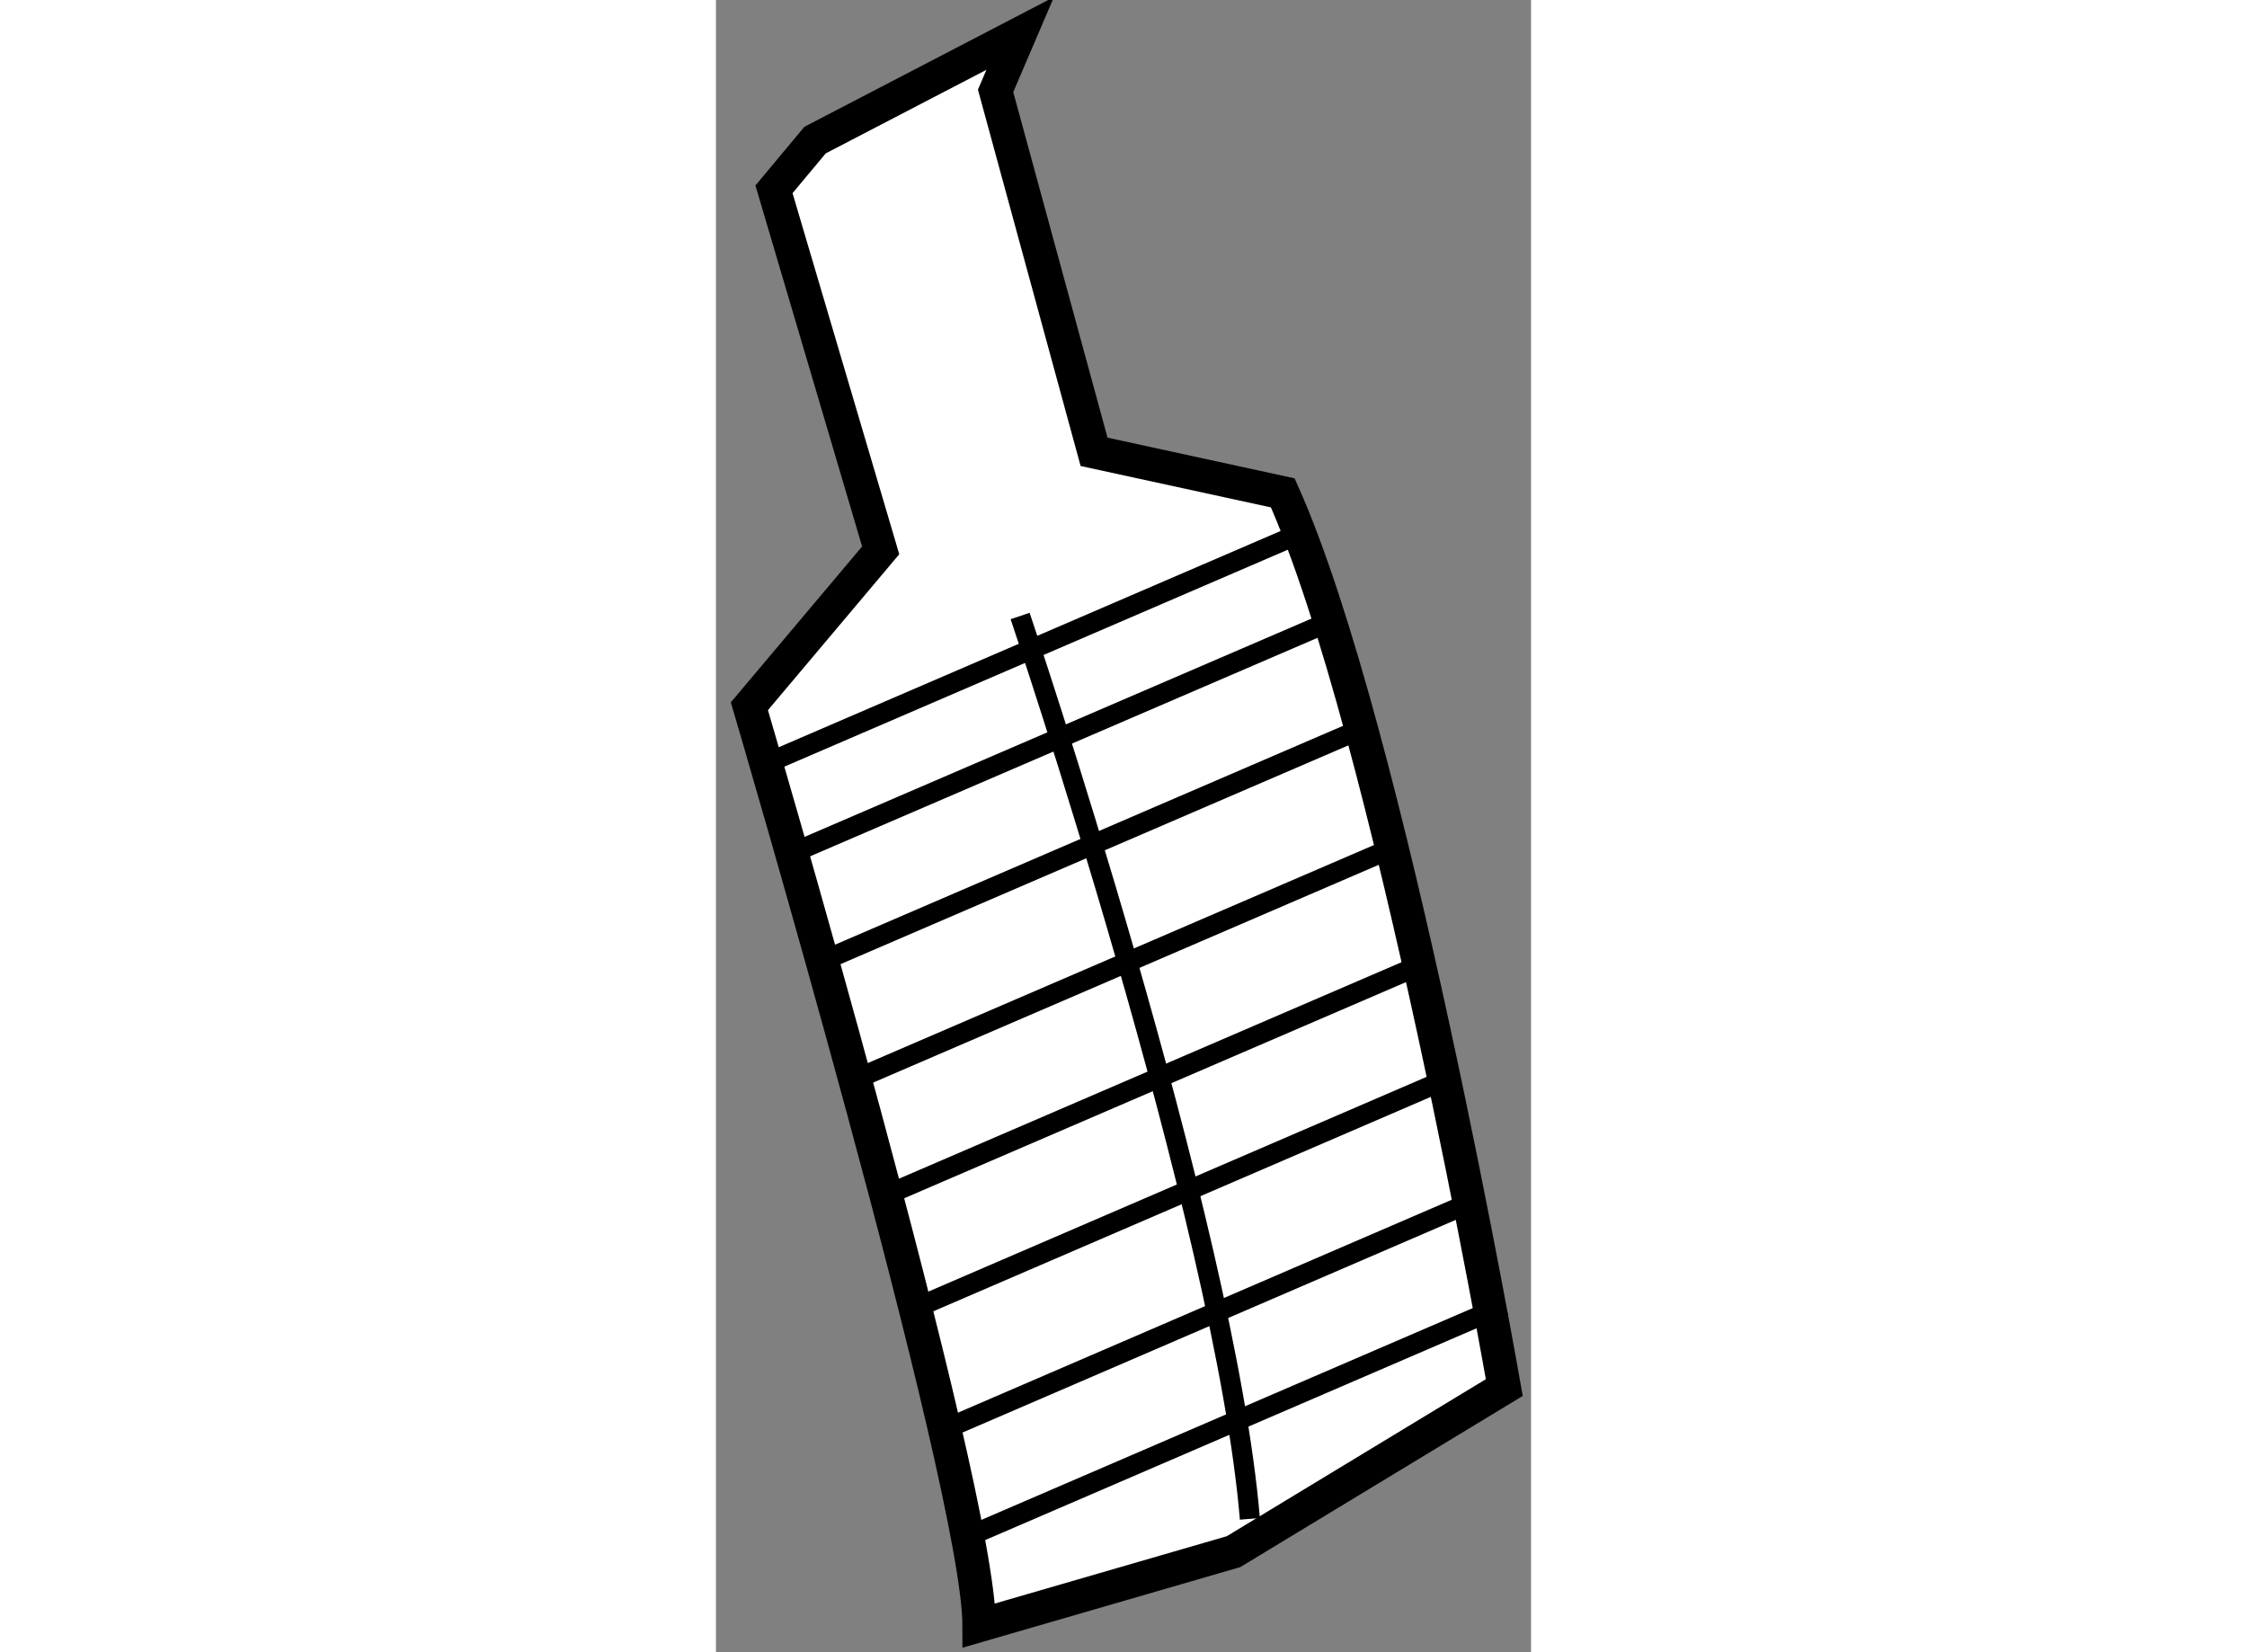
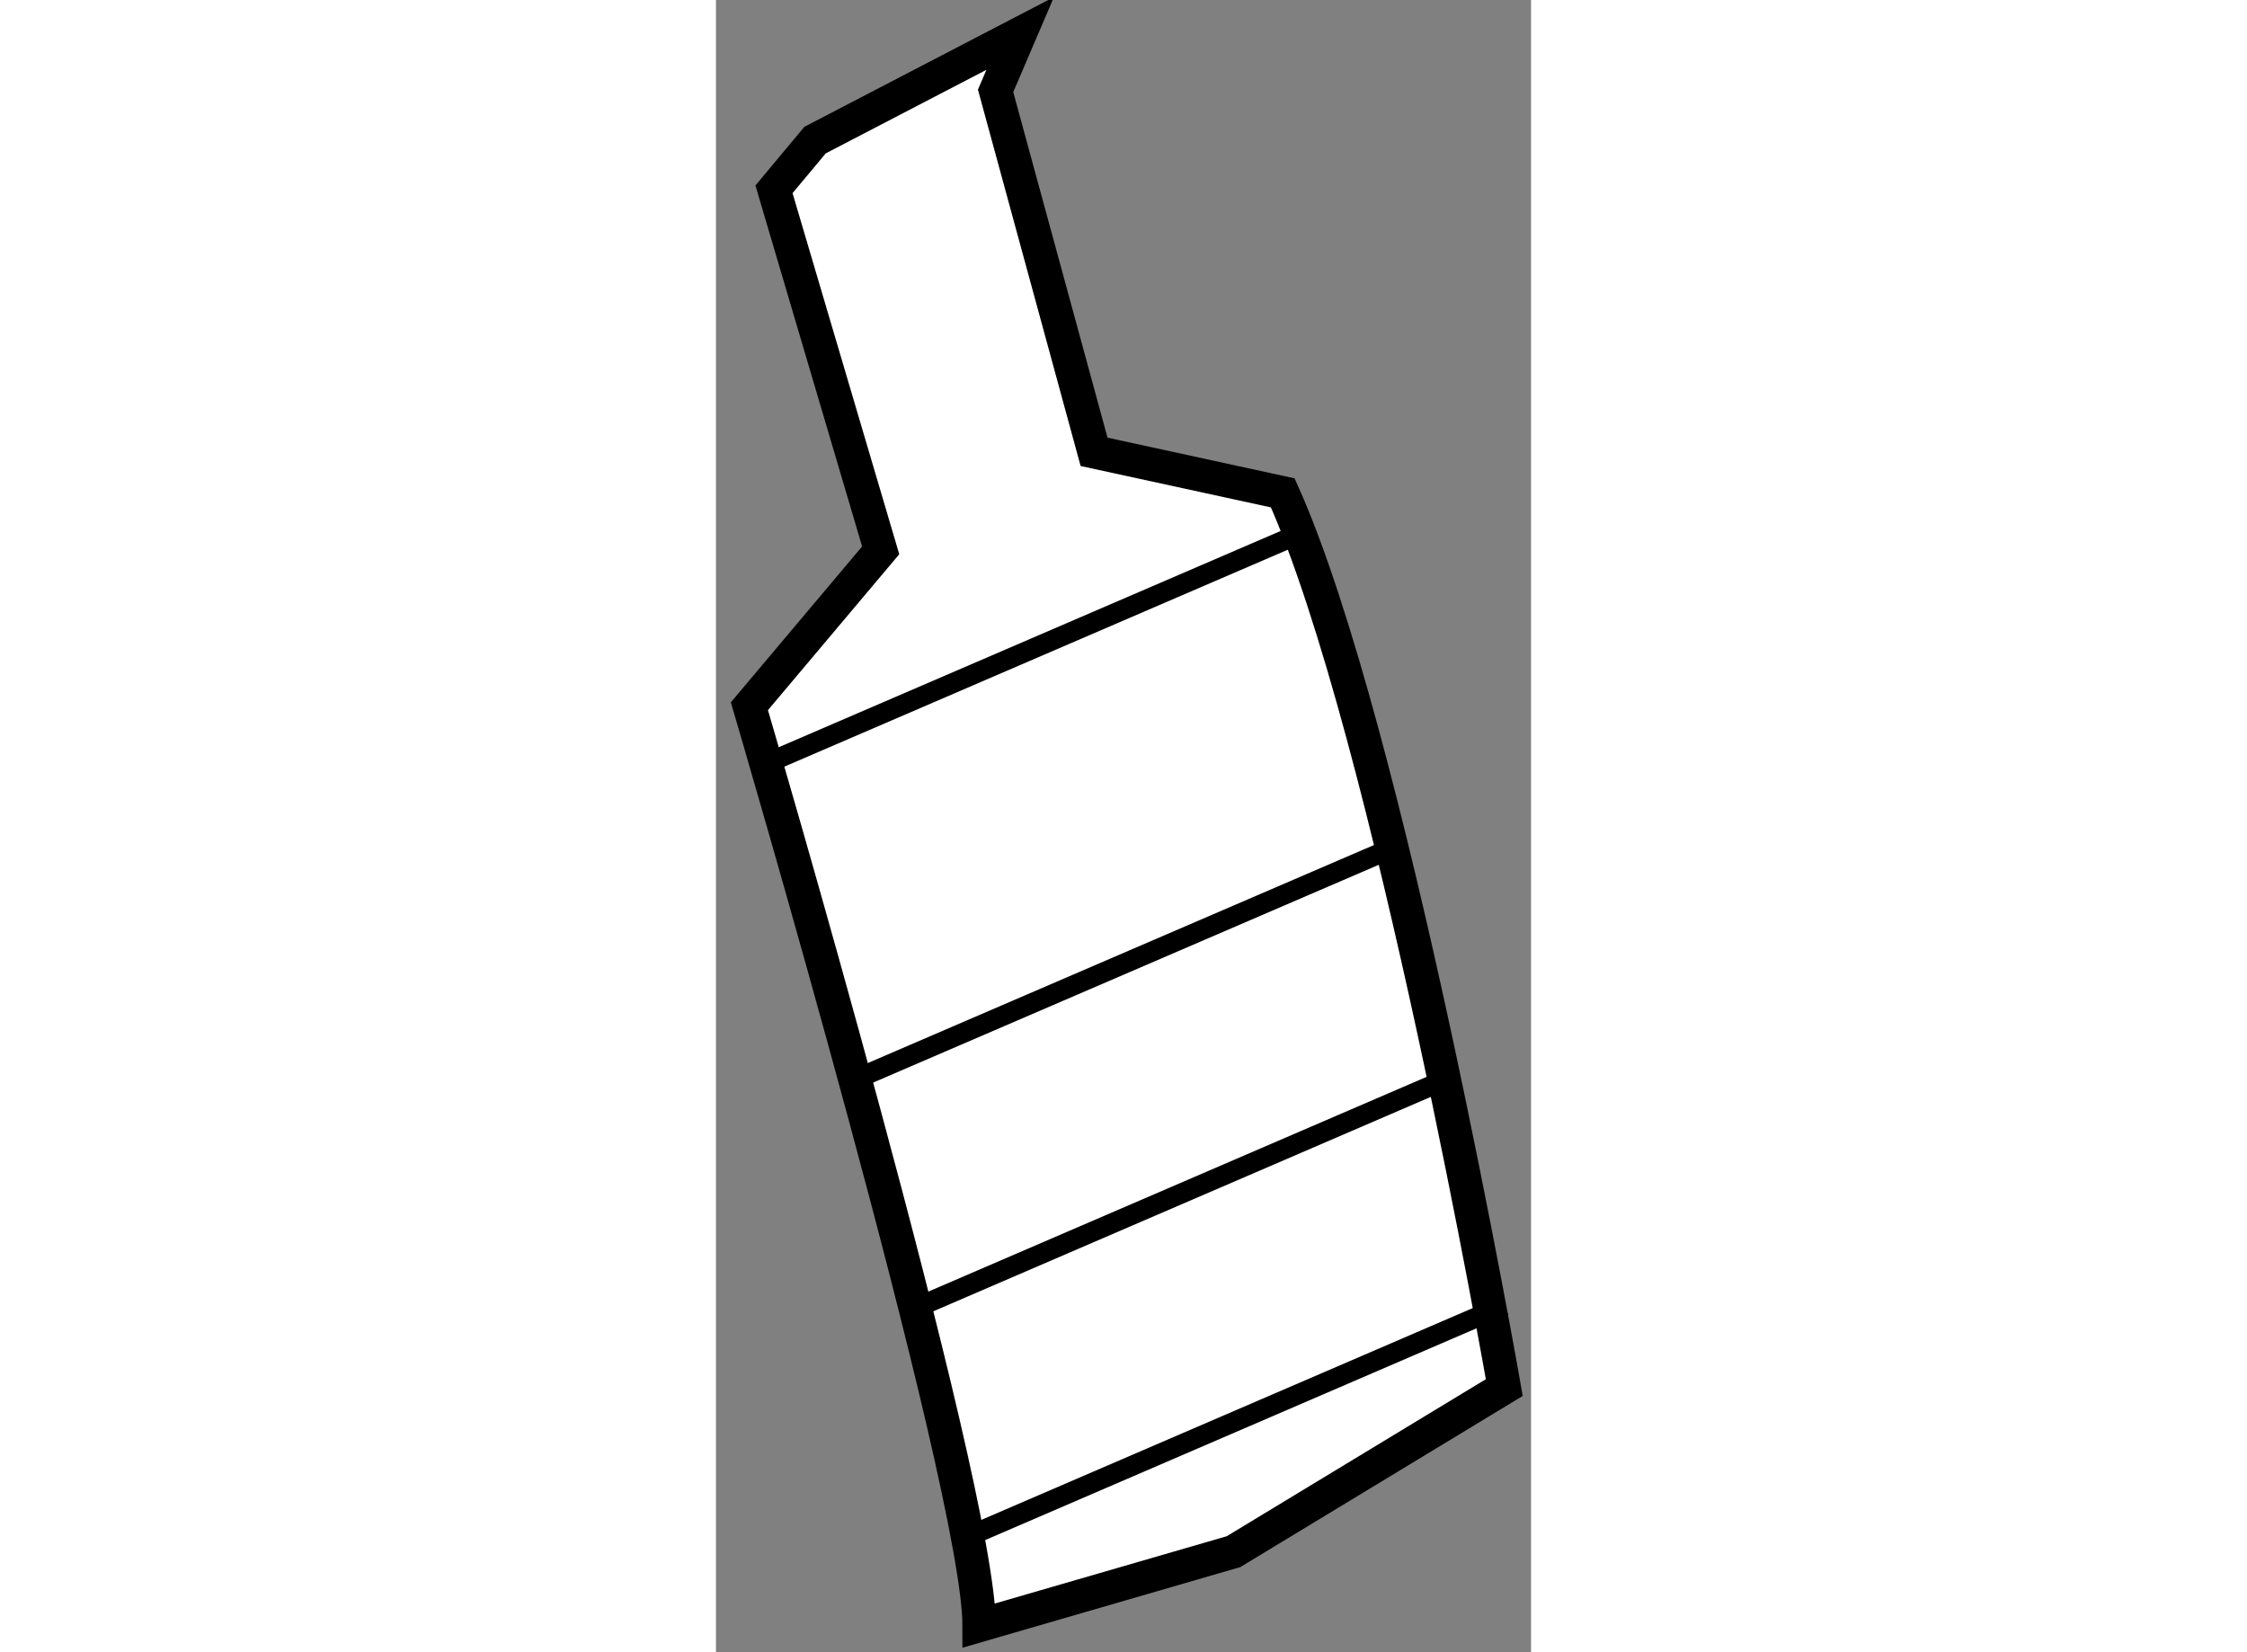
<svg xmlns="http://www.w3.org/2000/svg" version="1.1" x="0px" y="0px" width="244.8px" height="180px" viewBox="91.911 45.002 12.193 24.716" enable-background="new 0 0 244.8 180" xml:space="preserve">
  <rect x="91.911" y="45.002" width="12.193" height="24.716" fill="#808080" stroke="none" />
  <g>
-     <path fill="#FFFFFF" stroke="#000000" stroke-width="0.5" d="M93.393,47.098l-0.614,0.736l1.596,5.401l-1.964,2.332     c0,0,3.437,11.665,3.437,13.751l3.805-1.104l4.051-2.455c0,0-1.718-9.824-3.314-13.384l-2.823-0.614l-1.473-5.4l0.368-0.859     L93.393,47.098z" />
-     <path fill="none" stroke="#000000" stroke-width="0.3" d="M96.461,54.217c0,0,3.069,9.084,3.437,13.506" />
+     <path fill="#FFFFFF" stroke="#000000" stroke-width="0.5" d="M93.393,47.098l-0.614,0.736l1.596,5.401l-1.964,2.332     c0,0,3.437,11.665,3.437,13.751l3.805-1.104l4.051-2.455c0,0-1.718-9.824-3.314-13.384l-2.823-0.614l-1.473-5.4l0.368-0.859     z" />
    <line fill="none" stroke="#000000" stroke-width="0.3" x1="92.656" y1="56.427" x2="100.635" y2="52.989" />
-     <line fill="none" stroke="#000000" stroke-width="0.3" x1="93.024" y1="57.776" x2="101.003" y2="54.34" />
-     <line fill="none" stroke="#000000" stroke-width="0.3" x1="93.516" y1="59.373" x2="101.494" y2="55.936" />
    <line fill="none" stroke="#000000" stroke-width="0.3" x1="94.129" y1="61.091" x2="102.108" y2="57.654" />
-     <line fill="none" stroke="#000000" stroke-width="0.3" x1="94.62" y1="62.81" x2="102.599" y2="59.373" />
    <line fill="none" stroke="#000000" stroke-width="0.3" x1="94.988" y1="64.53" x2="102.967" y2="61.091" />
-     <line fill="none" stroke="#000000" stroke-width="0.3" x1="95.357" y1="66.373" x2="103.335" y2="62.933" />
    <line fill="none" stroke="#000000" stroke-width="0.3" x1="95.725" y1="67.969" x2="103.704" y2="64.53" />
  </g>
</svg>